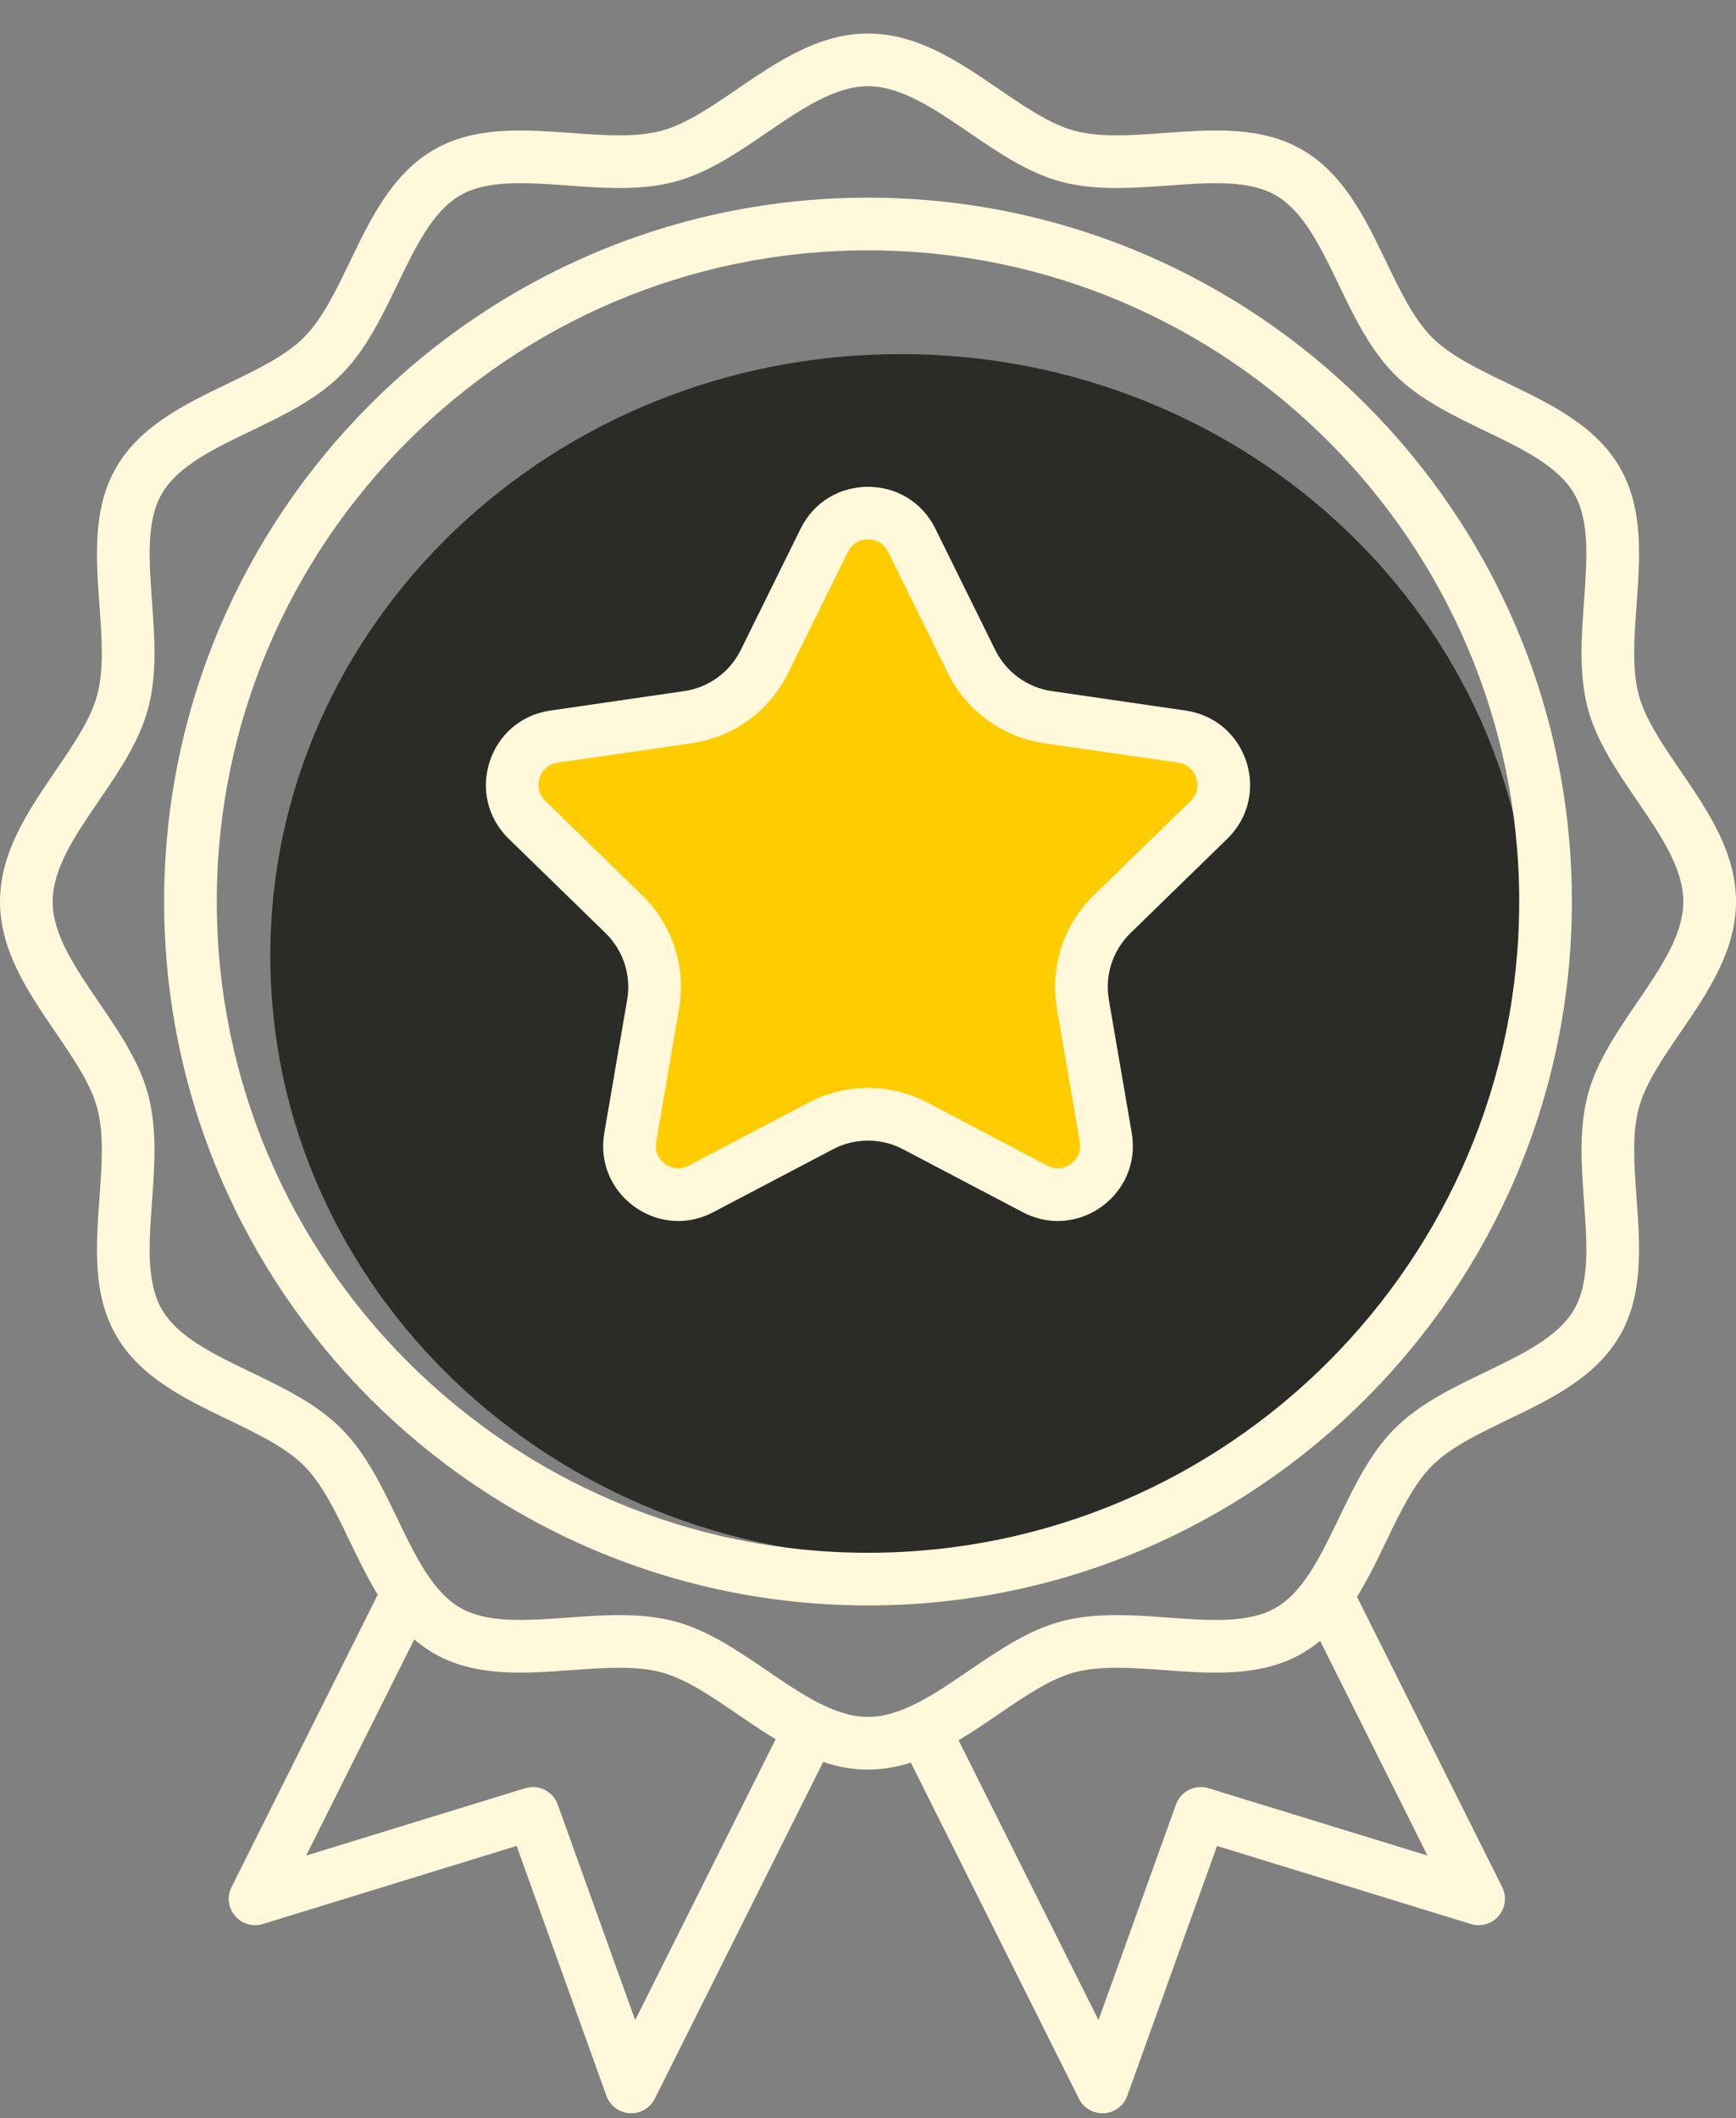
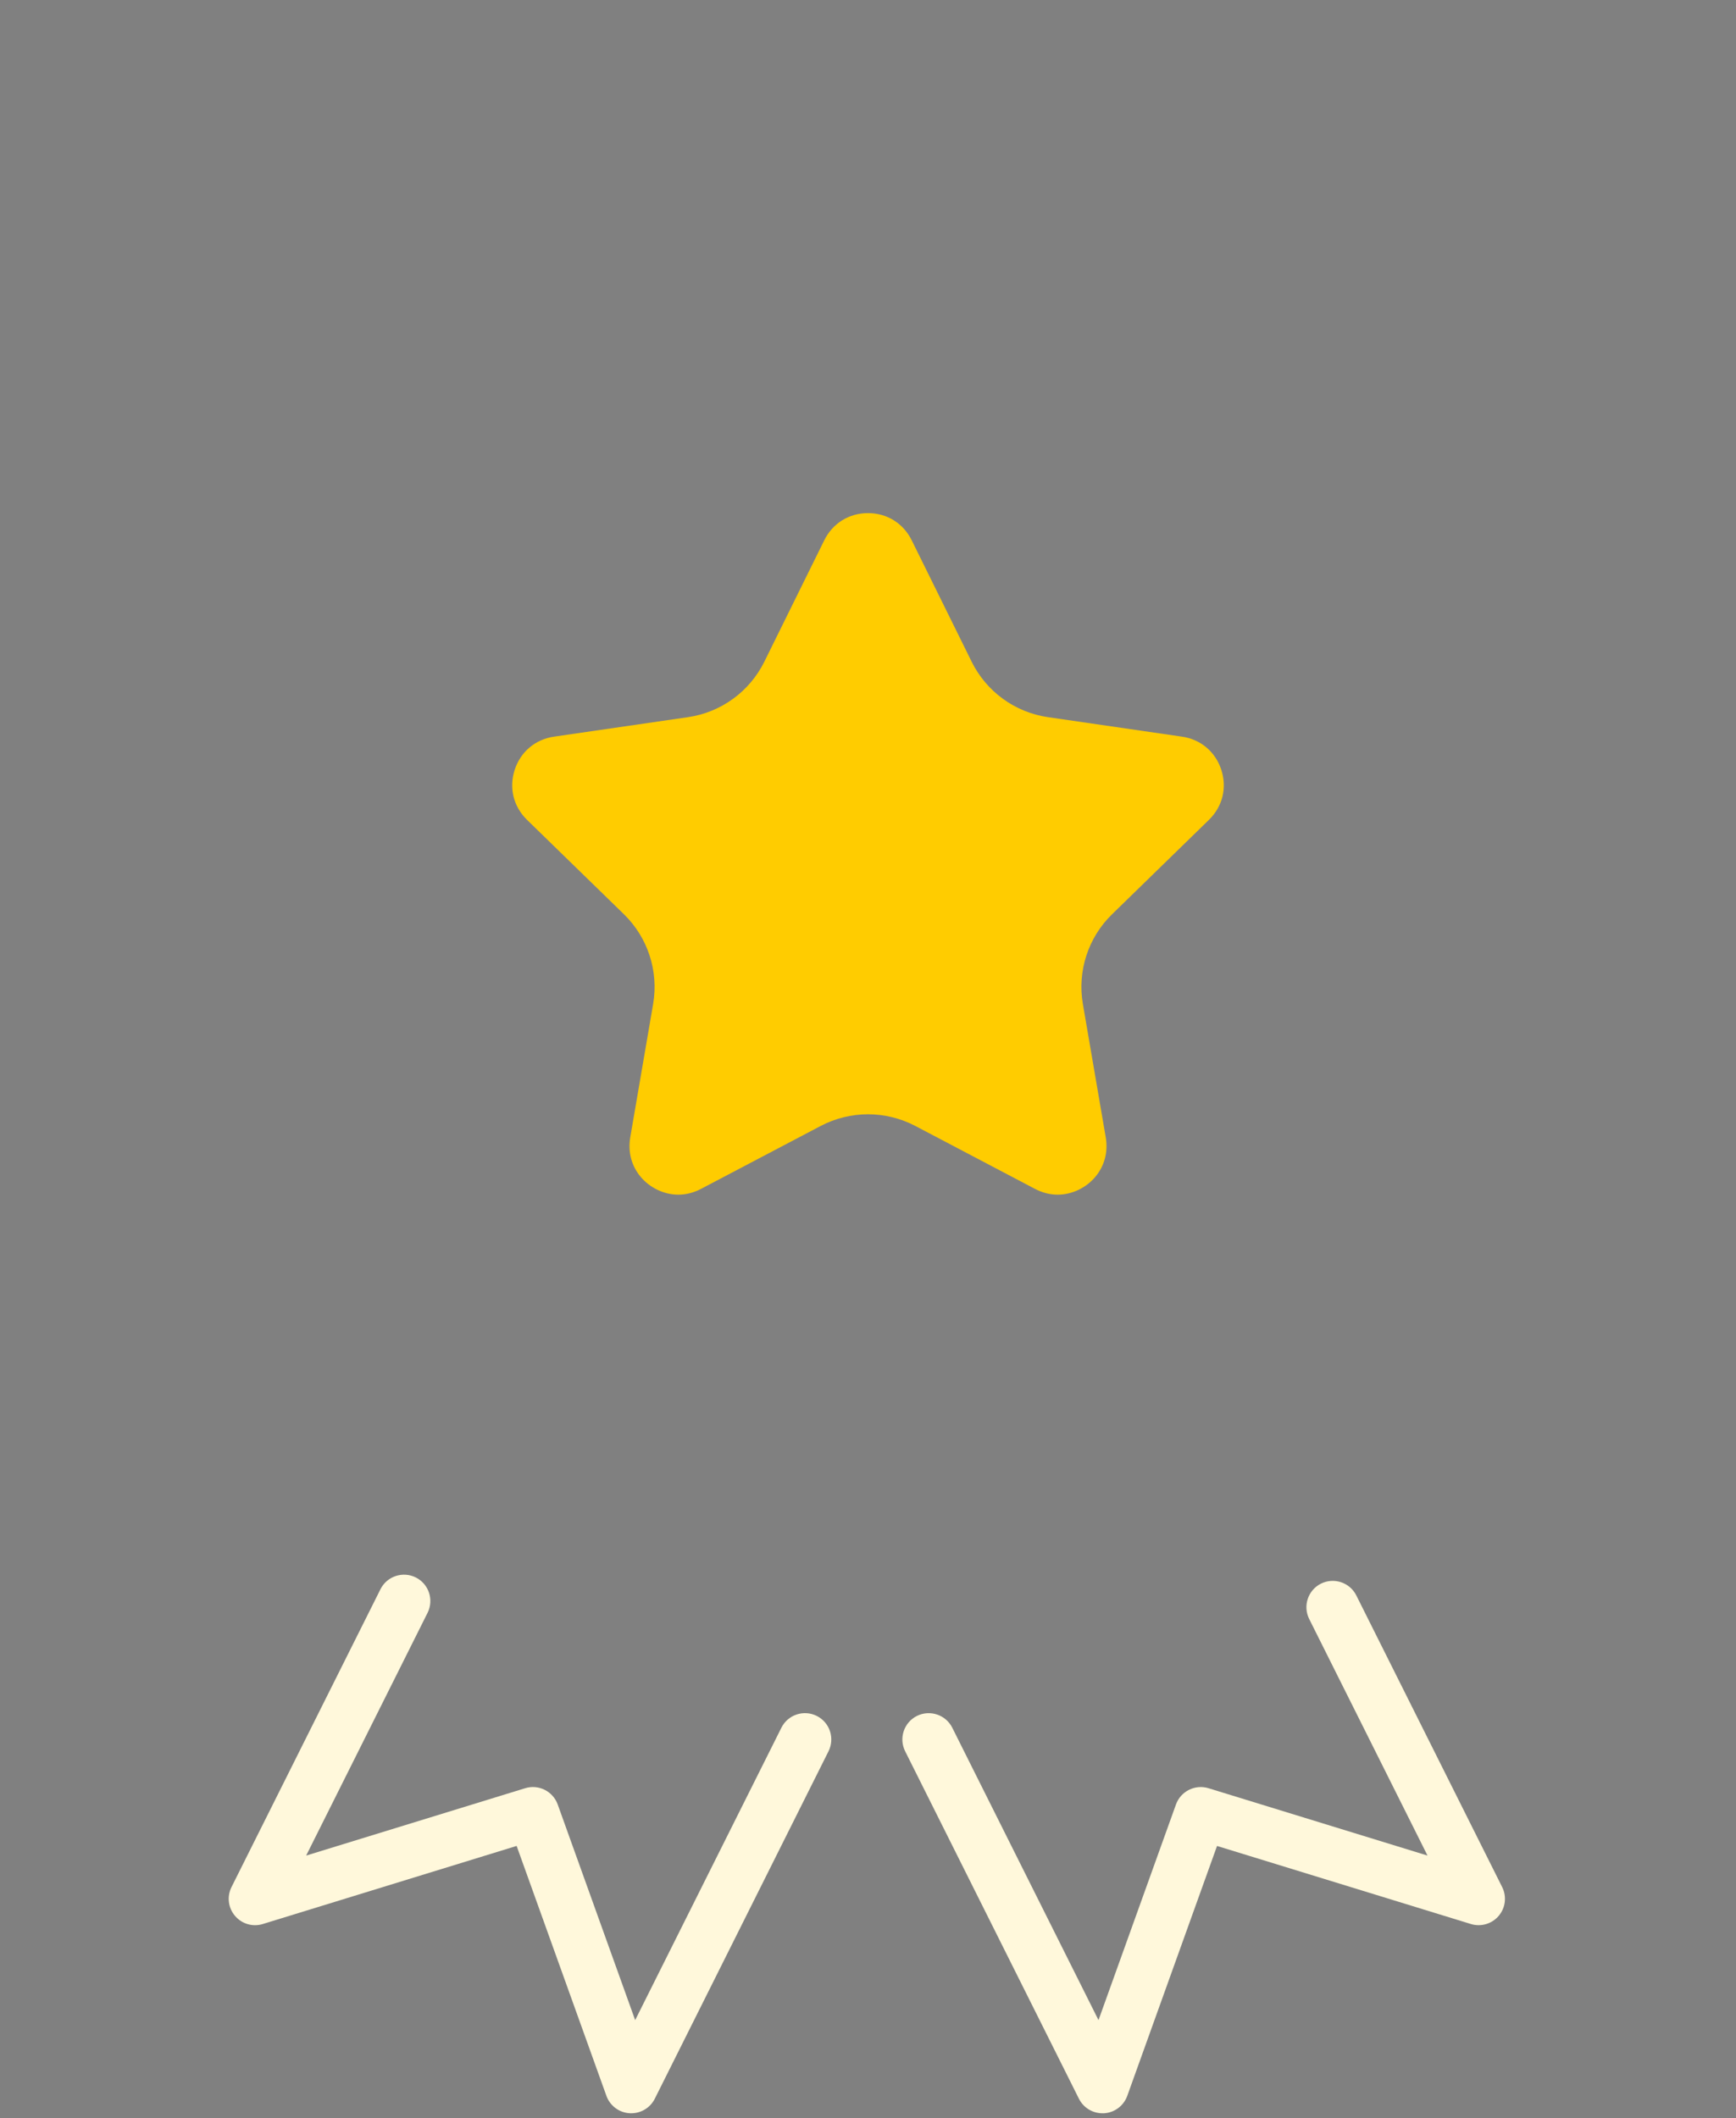
<svg xmlns="http://www.w3.org/2000/svg" width="50" height="61" viewBox="0 0 50 61" fill="none">
  <rect x="0" y="0" width="50" height="61" fill="#808080" stroke="none" />
-   <path d="M25.939 44.855C35.965 44.855 44.093 37.097 44.093 27.527C44.093 17.956 35.965 10.198 25.939 10.198C15.912 10.198 7.785 17.956 7.785 27.527C7.785 37.097 15.912 44.855 25.939 44.855Z" fill="#2B2B27" />
  <path d="M30.464 34.407C30.24 34.407 30.02 34.351 29.81 34.241L26.36 32.427C25.942 32.208 25.472 32.092 25 32.092C24.528 32.092 24.058 32.208 23.64 32.427L20.19 34.241C19.98 34.351 19.76 34.407 19.536 34.407C19.129 34.407 18.724 34.216 18.454 33.896C18.188 33.58 18.081 33.177 18.152 32.76L18.811 28.918C18.974 27.97 18.659 27.003 17.971 26.332L15.179 23.612C14.788 23.23 14.655 22.692 14.824 22.172C14.993 21.652 15.417 21.294 15.958 21.216L19.815 20.655C20.767 20.517 21.589 19.919 22.015 19.056L23.74 15.561C23.982 15.071 24.453 14.778 25 14.778C25.547 14.778 26.017 15.071 26.259 15.561L27.985 19.057C28.41 19.919 29.233 20.517 30.184 20.655L34.042 21.216C34.583 21.294 35.007 21.652 35.176 22.172C35.345 22.692 35.212 23.23 34.82 23.612L32.029 26.332C31.34 27.003 31.026 27.97 31.189 28.918L31.848 32.76C31.919 33.177 31.812 33.58 31.546 33.896C31.276 34.216 30.871 34.407 30.464 34.407Z" fill="#FFCC00" />
-   <path d="M25 15.537C25.15 15.537 25.425 15.584 25.58 15.897L27.305 19.392C27.841 20.479 28.877 21.232 30.076 21.406L33.933 21.966C34.279 22.016 34.408 22.263 34.455 22.406C34.501 22.549 34.541 22.824 34.291 23.068L31.5 25.789C30.632 26.635 30.237 27.853 30.442 29.047L31.101 32.889C31.134 33.086 31.089 33.261 30.966 33.407C30.838 33.558 30.651 33.649 30.464 33.649C30.363 33.649 30.264 33.623 30.163 33.57L26.713 31.756C26.187 31.479 25.595 31.333 25 31.333C24.406 31.333 23.814 31.479 23.288 31.756L19.837 33.57C19.738 33.622 19.636 33.649 19.536 33.649C19.35 33.649 19.162 33.558 19.034 33.407C18.911 33.261 18.866 33.086 18.9 32.889L19.559 29.047C19.764 27.852 19.368 26.635 18.5 25.789L15.709 23.068C15.459 22.824 15.499 22.549 15.546 22.406C15.592 22.263 15.721 22.016 16.067 21.966L19.925 21.405C21.124 21.231 22.16 20.479 22.696 19.392L24.421 15.897C24.576 15.583 24.85 15.537 25 15.537ZM25 14.02C24.229 14.02 23.457 14.421 23.06 15.225L21.335 18.721C21.02 19.359 20.411 19.802 19.706 19.904L15.849 20.465C14.075 20.723 13.366 22.903 14.65 24.155L17.441 26.875C17.951 27.372 18.184 28.088 18.064 28.79L17.404 32.632C17.165 34.03 18.276 35.166 19.536 35.166C19.869 35.166 20.212 35.087 20.543 34.912L23.993 33.099C24.308 32.933 24.654 32.85 25 32.85C25.346 32.85 25.692 32.933 26.007 33.099L29.457 34.912C29.788 35.087 30.131 35.166 30.464 35.166C31.724 35.166 32.835 34.03 32.596 32.632L31.937 28.79C31.816 28.088 32.049 27.372 32.559 26.875L35.35 24.155C36.634 22.903 35.925 20.723 34.151 20.465L30.294 19.904C29.589 19.802 28.98 19.359 28.665 18.721L26.94 15.225C26.543 14.421 25.772 14.02 25 14.02Z" fill="#FFF8DB" />
-   <path d="M25 46.238C13.822 46.238 4.727 37.144 4.727 25.965C4.727 14.787 13.822 5.693 25 5.693C36.178 5.693 45.273 14.787 45.273 25.965C45.273 37.144 36.178 46.238 25 46.238ZM25 7.21C14.658 7.21 6.244 15.623 6.244 25.965C6.244 36.307 14.658 44.721 25 44.721C35.342 44.721 43.756 36.307 43.756 25.965C43.756 15.623 35.342 7.21 25 7.21Z" fill="#FFF8DB" />
-   <path d="M25 50.965C23.577 50.965 22.385 50.152 21.232 49.365C20.469 48.843 19.748 48.351 19.051 48.165C18.31 47.967 17.412 48.032 16.46 48.101C15.093 48.2 13.68 48.303 12.497 47.619C11.296 46.923 10.676 45.637 10.076 44.393C9.668 43.543 9.281 42.741 8.753 42.212C8.224 41.684 7.422 41.298 6.573 40.889C5.328 40.289 4.042 39.67 3.347 38.468C2.662 37.286 2.765 35.872 2.864 34.505C2.933 33.554 2.999 32.656 2.8 31.914C2.614 31.218 2.122 30.497 1.601 29.733C0.814 28.581 0 27.389 0 25.965C0 24.542 0.814 23.35 1.601 22.198C2.122 21.434 2.614 20.713 2.8 20.017C2.998 19.275 2.933 18.377 2.864 17.426C2.765 16.059 2.663 14.645 3.347 13.463C4.042 12.261 5.329 11.641 6.573 11.042C7.423 10.633 8.225 10.246 8.753 9.718C9.281 9.19 9.668 8.388 10.077 7.538C10.676 6.294 11.296 5.007 12.497 4.312C13.68 3.628 15.094 3.731 16.46 3.83C17.412 3.899 18.31 3.964 19.051 3.766C19.748 3.58 20.469 3.087 21.232 2.566C22.385 1.779 23.577 0.966 25 0.966C26.424 0.966 27.615 1.779 28.768 2.566C29.531 3.087 30.253 3.58 30.949 3.766C31.691 3.964 32.589 3.899 33.54 3.83C34.907 3.73 36.321 3.628 37.503 4.312C38.705 5.007 39.325 6.294 39.924 7.539C40.333 8.388 40.719 9.19 41.247 9.719C41.776 10.247 42.578 10.633 43.427 11.042C44.671 11.641 45.958 12.261 46.654 13.463C47.338 14.645 47.235 16.059 47.136 17.426C47.067 18.377 47.002 19.275 47.2 20.017C47.386 20.713 47.878 21.434 48.4 22.198C49.187 23.35 50 24.542 50 25.966C50 27.389 49.187 28.581 48.4 29.734C47.878 30.497 47.386 31.218 47.2 31.915C47.002 32.656 47.067 33.554 47.136 34.505C47.235 35.872 47.337 37.286 46.653 38.469C45.958 39.67 44.671 40.29 43.427 40.889C42.578 41.298 41.776 41.684 41.247 42.213C40.719 42.741 40.333 43.543 39.924 44.393C39.325 45.637 38.705 46.924 37.503 47.619C36.321 48.303 34.907 48.201 33.54 48.101C32.589 48.032 31.691 47.968 30.949 48.165C30.253 48.351 29.531 48.844 28.768 49.365C27.616 50.152 26.423 50.965 25 50.965ZM17.834 46.516C18.382 46.516 18.924 46.561 19.443 46.699C20.389 46.953 21.253 47.542 22.088 48.112C23.094 48.799 24.045 49.448 25 49.448C25.955 49.448 26.906 48.799 27.912 48.112C28.747 47.542 29.611 46.953 30.557 46.699C31.545 46.435 32.615 46.513 33.65 46.588C34.84 46.675 35.965 46.756 36.743 46.306C37.541 45.845 38.034 44.819 38.557 43.734C39.003 42.808 39.464 41.851 40.174 41.14C40.885 40.43 41.843 39.968 42.769 39.522C43.854 39 44.879 38.506 45.34 37.709C45.791 36.93 45.709 35.806 45.623 34.615C45.548 33.581 45.47 32.511 45.734 31.523C45.987 30.576 46.577 29.713 47.147 28.878C47.834 27.872 48.483 26.921 48.483 25.966C48.483 25.011 47.834 24.06 47.147 23.053C46.577 22.218 45.987 21.355 45.734 20.409C45.47 19.42 45.547 18.351 45.623 17.316C45.709 16.125 45.791 15.001 45.34 14.222C44.879 13.425 43.854 12.931 42.769 12.409C41.843 11.963 40.885 11.502 40.175 10.791C39.465 10.081 39.003 9.123 38.557 8.197C38.035 7.112 37.541 6.087 36.744 5.626C35.965 5.175 34.84 5.257 33.65 5.343C32.615 5.418 31.545 5.496 30.557 5.232C29.611 4.979 28.747 4.389 27.912 3.819C26.906 3.132 25.955 2.483 25 2.483C24.045 2.483 23.094 3.132 22.088 3.819C21.253 4.389 20.39 4.979 19.443 5.232C18.455 5.496 17.385 5.418 16.351 5.343C15.16 5.257 14.036 5.175 13.257 5.625C12.46 6.087 11.966 7.111 11.444 8.196C10.998 9.123 10.536 10.08 9.826 10.791C9.115 11.501 8.158 11.963 7.232 12.409C6.146 12.931 5.121 13.425 4.66 14.222C4.209 15.001 4.291 16.125 4.378 17.316C4.453 18.351 4.53 19.42 4.266 20.408C4.013 21.355 3.424 22.219 2.854 23.053C2.166 24.06 1.517 25.011 1.517 25.966C1.517 26.92 2.167 27.872 2.854 28.878C3.424 29.713 4.013 30.576 4.266 31.523C4.53 32.511 4.453 33.581 4.378 34.615C4.291 35.806 4.209 36.93 4.66 37.709C5.121 38.506 6.146 39 7.231 39.522C8.157 39.968 9.115 40.429 9.826 41.14C10.536 41.851 10.998 42.808 11.444 43.735C11.966 44.82 12.46 45.845 13.257 46.306C14.036 46.756 15.16 46.675 16.351 46.588C16.842 46.553 17.34 46.516 17.834 46.516Z" fill="#FFF8DB" />
  <path d="M18.18 60.864C18.165 60.864 18.15 60.864 18.135 60.863C17.832 60.845 17.569 60.648 17.466 60.363L14.88 53.164L7.57 55.413C7.28 55.504 6.964 55.41 6.768 55.178C6.571 54.947 6.532 54.621 6.668 54.349L10.958 45.771C11.146 45.396 11.602 45.245 11.976 45.432C12.35 45.619 12.502 46.075 12.315 46.45L8.818 53.442L15.126 51.502C15.512 51.382 15.925 51.589 16.063 51.97L18.294 58.181L22.506 49.759C22.694 49.384 23.15 49.233 23.524 49.42C23.899 49.607 24.05 50.063 23.863 50.437L18.859 60.445C18.73 60.703 18.466 60.864 18.18 60.864Z" fill="#FFF8DB" />
  <path d="M31.753 60.864C31.467 60.864 31.204 60.703 31.075 60.445L26.07 50.438C25.883 50.063 26.034 49.607 26.409 49.42C26.784 49.234 27.239 49.385 27.427 49.759L31.639 58.181L33.87 51.97C34.007 51.589 34.422 51.383 34.807 51.502L41.115 53.442L37.707 46.628C37.52 46.253 37.672 45.797 38.046 45.61C38.421 45.424 38.877 45.575 39.064 45.949L43.265 54.349C43.401 54.621 43.362 54.947 43.165 55.179C42.969 55.41 42.652 55.502 42.364 55.413L35.053 53.165L32.467 60.363C32.364 60.648 32.101 60.846 31.798 60.864C31.783 60.864 31.768 60.864 31.753 60.864Z" fill="#FFF8DB" />
</svg>